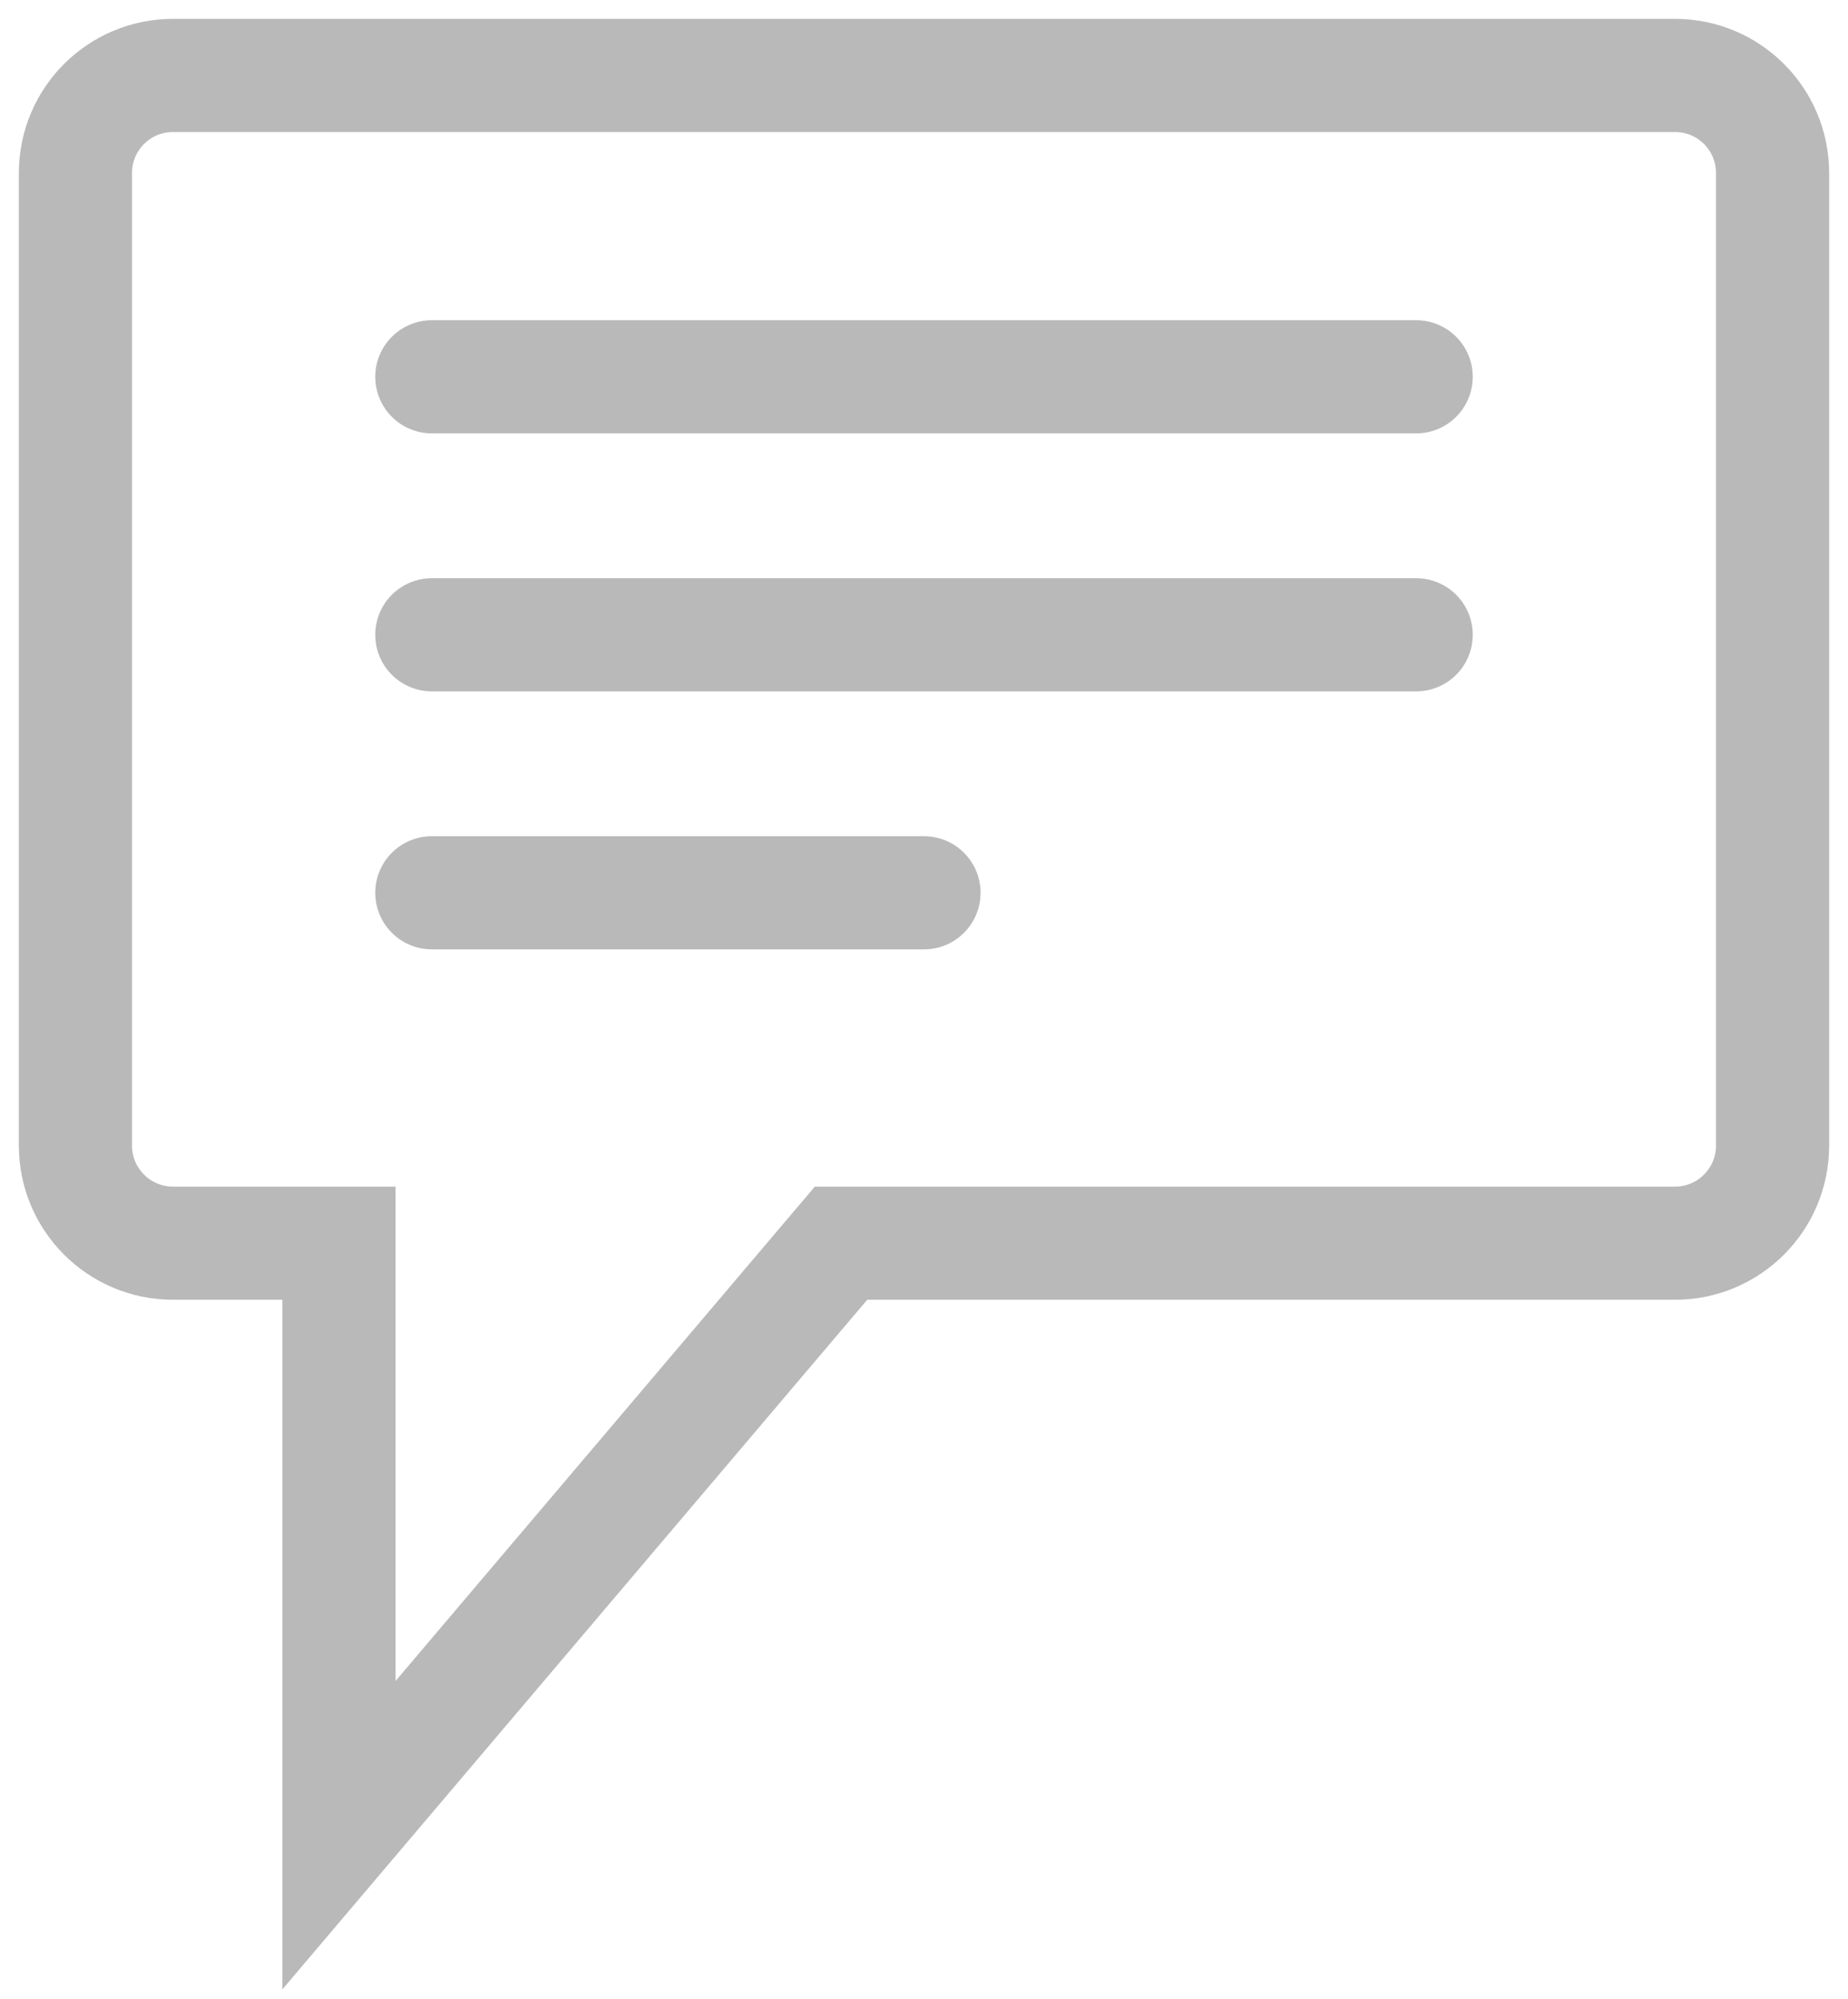
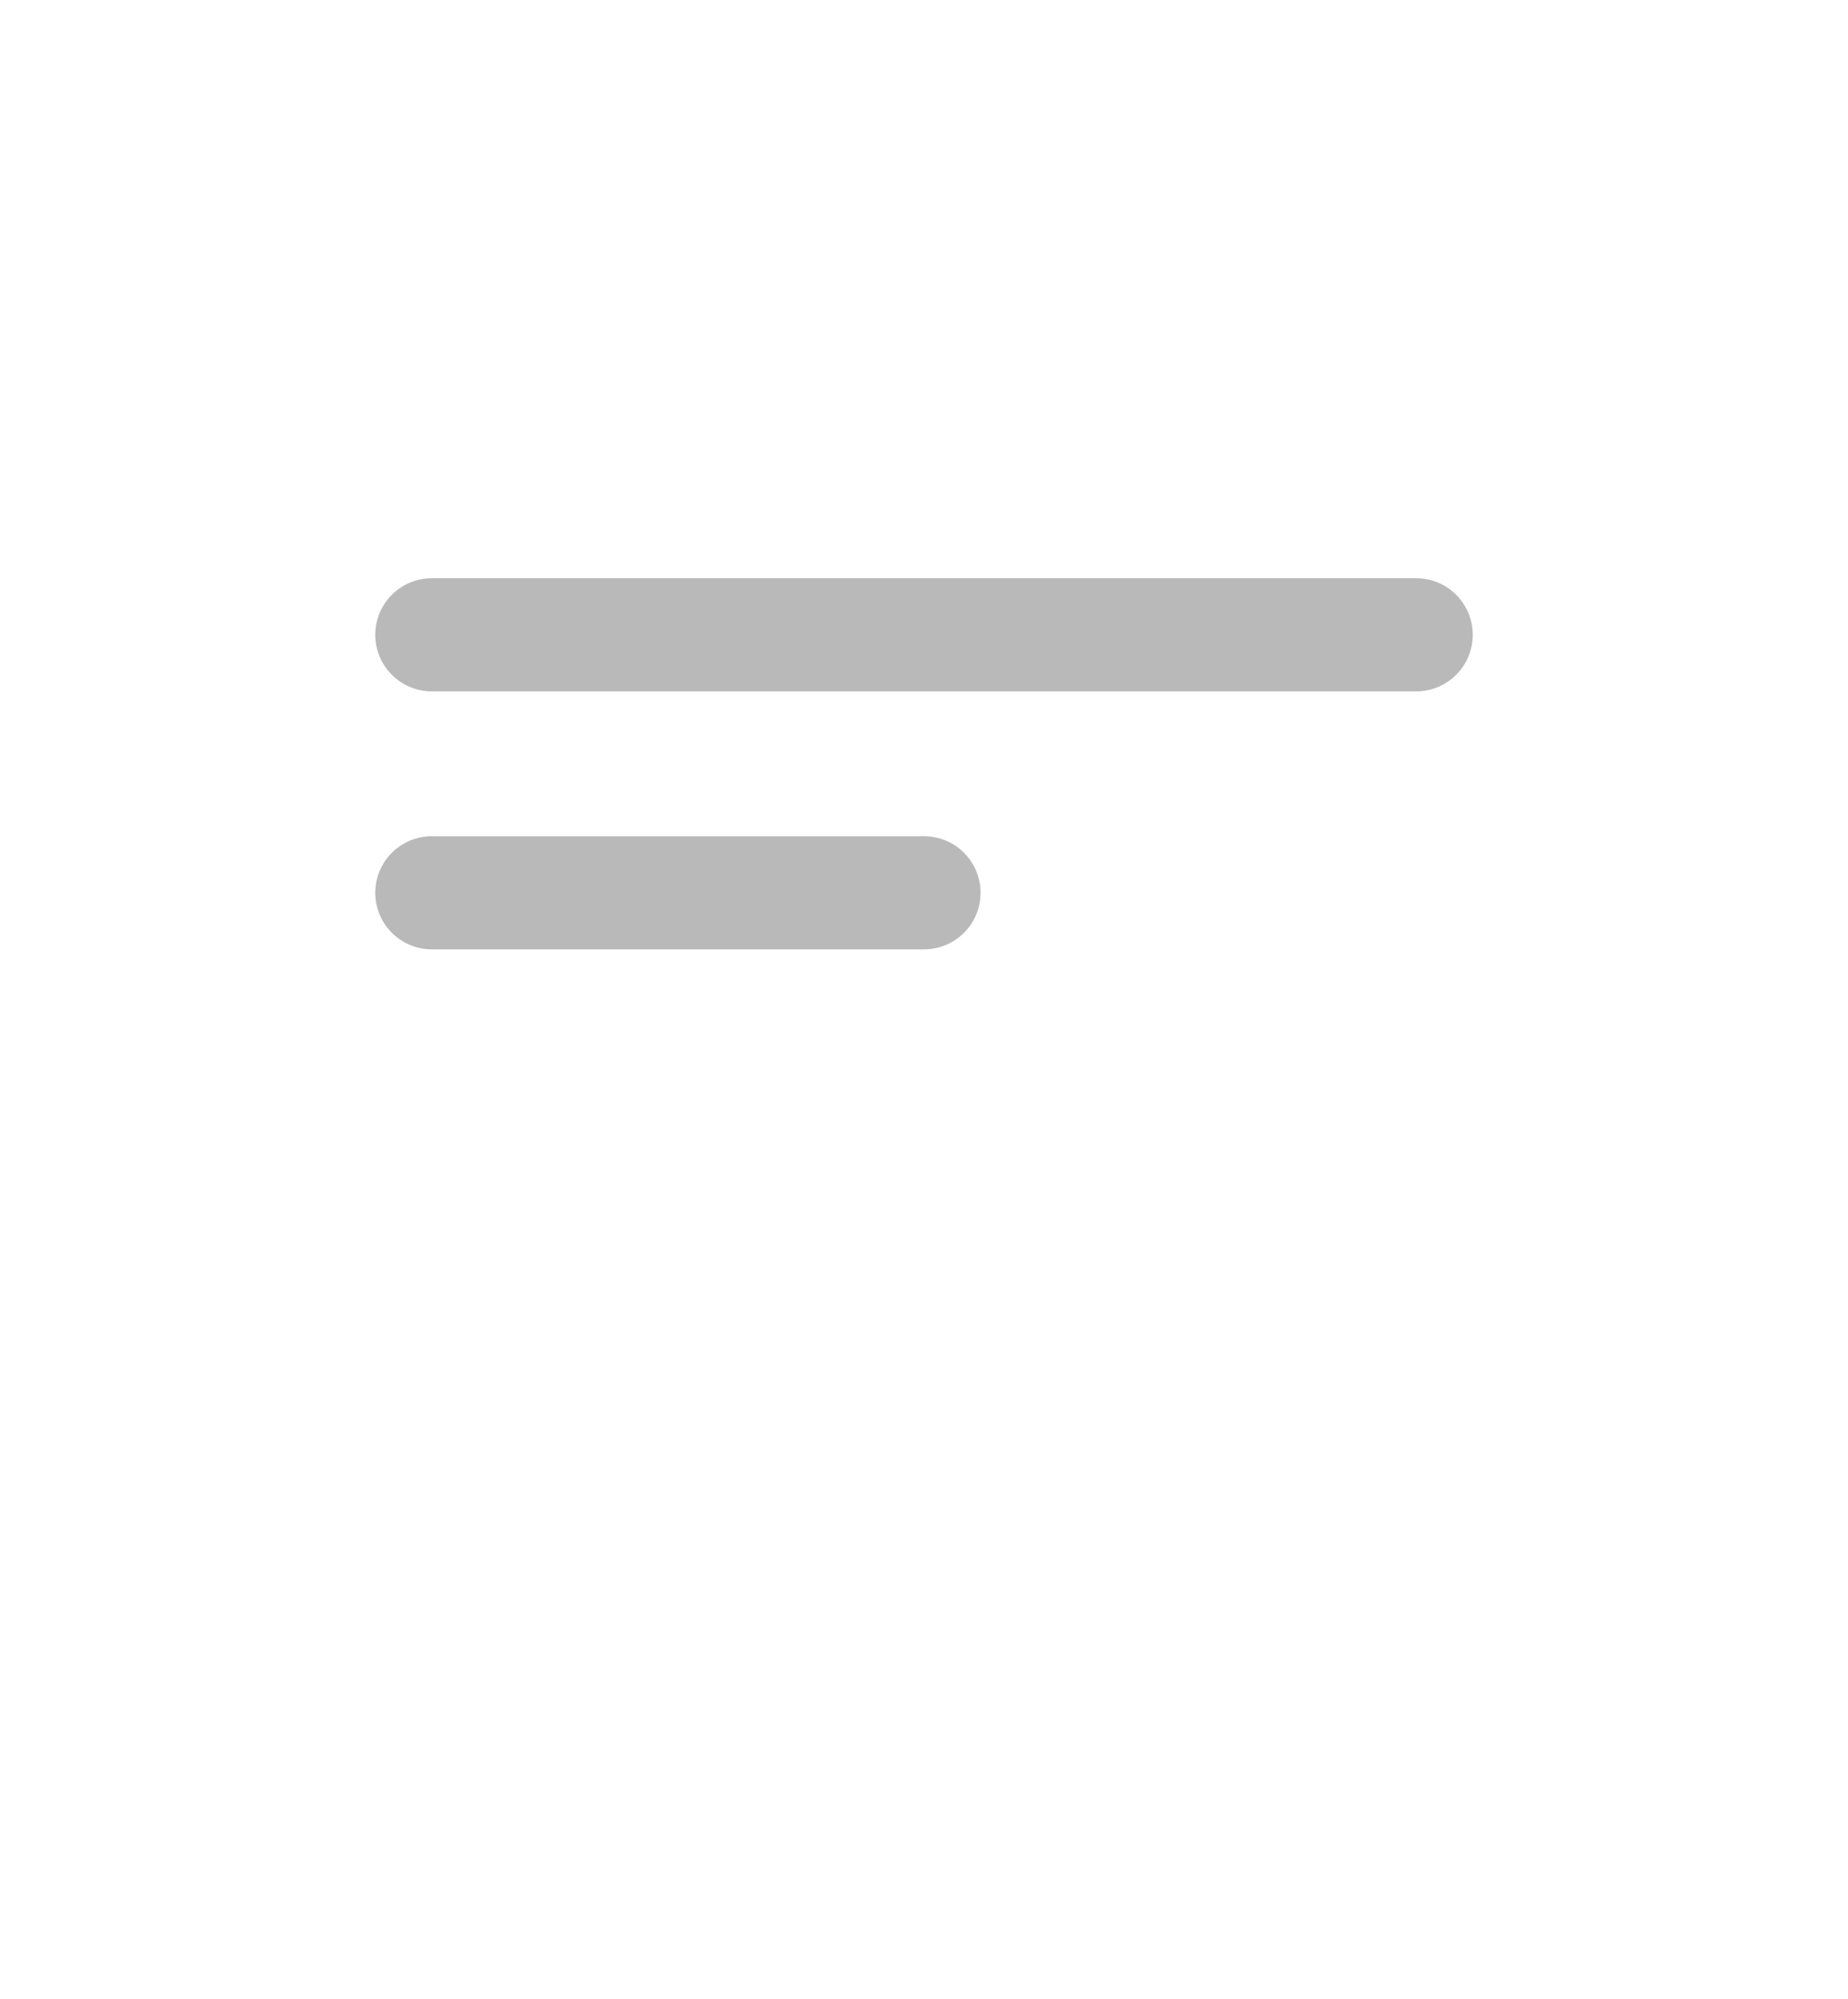
<svg xmlns="http://www.w3.org/2000/svg" width="49" height="53" viewBox="0 0 49 53" fill="none">
-   <path d="M44.413 2H4.588C3.158 2 2 3.158 2 4.588V30.372C2 31.802 3.158 32.96 4.588 32.96H8.988V48.655L22.3 32.96H44.413C45.843 32.96 47 31.802 47 30.372V4.588C47 3.158 45.843 2 44.413 2Z" stroke="#B9B9B9" stroke-width="3" stroke-miterlimit="10" stroke-linecap="round" />
-   <path d="M11.45 9.99H37.55" stroke="#B9B9B9" stroke-width="3" stroke-miterlimit="10" stroke-linecap="round" />
  <path d="M11.45 16.83H37.55" stroke="#B9B9B9" stroke-width="3" stroke-miterlimit="10" stroke-linecap="round" />
  <path d="M11.45 23.67H24.5" stroke="#B9B9B9" stroke-width="3" stroke-miterlimit="10" stroke-linecap="round" />
</svg>